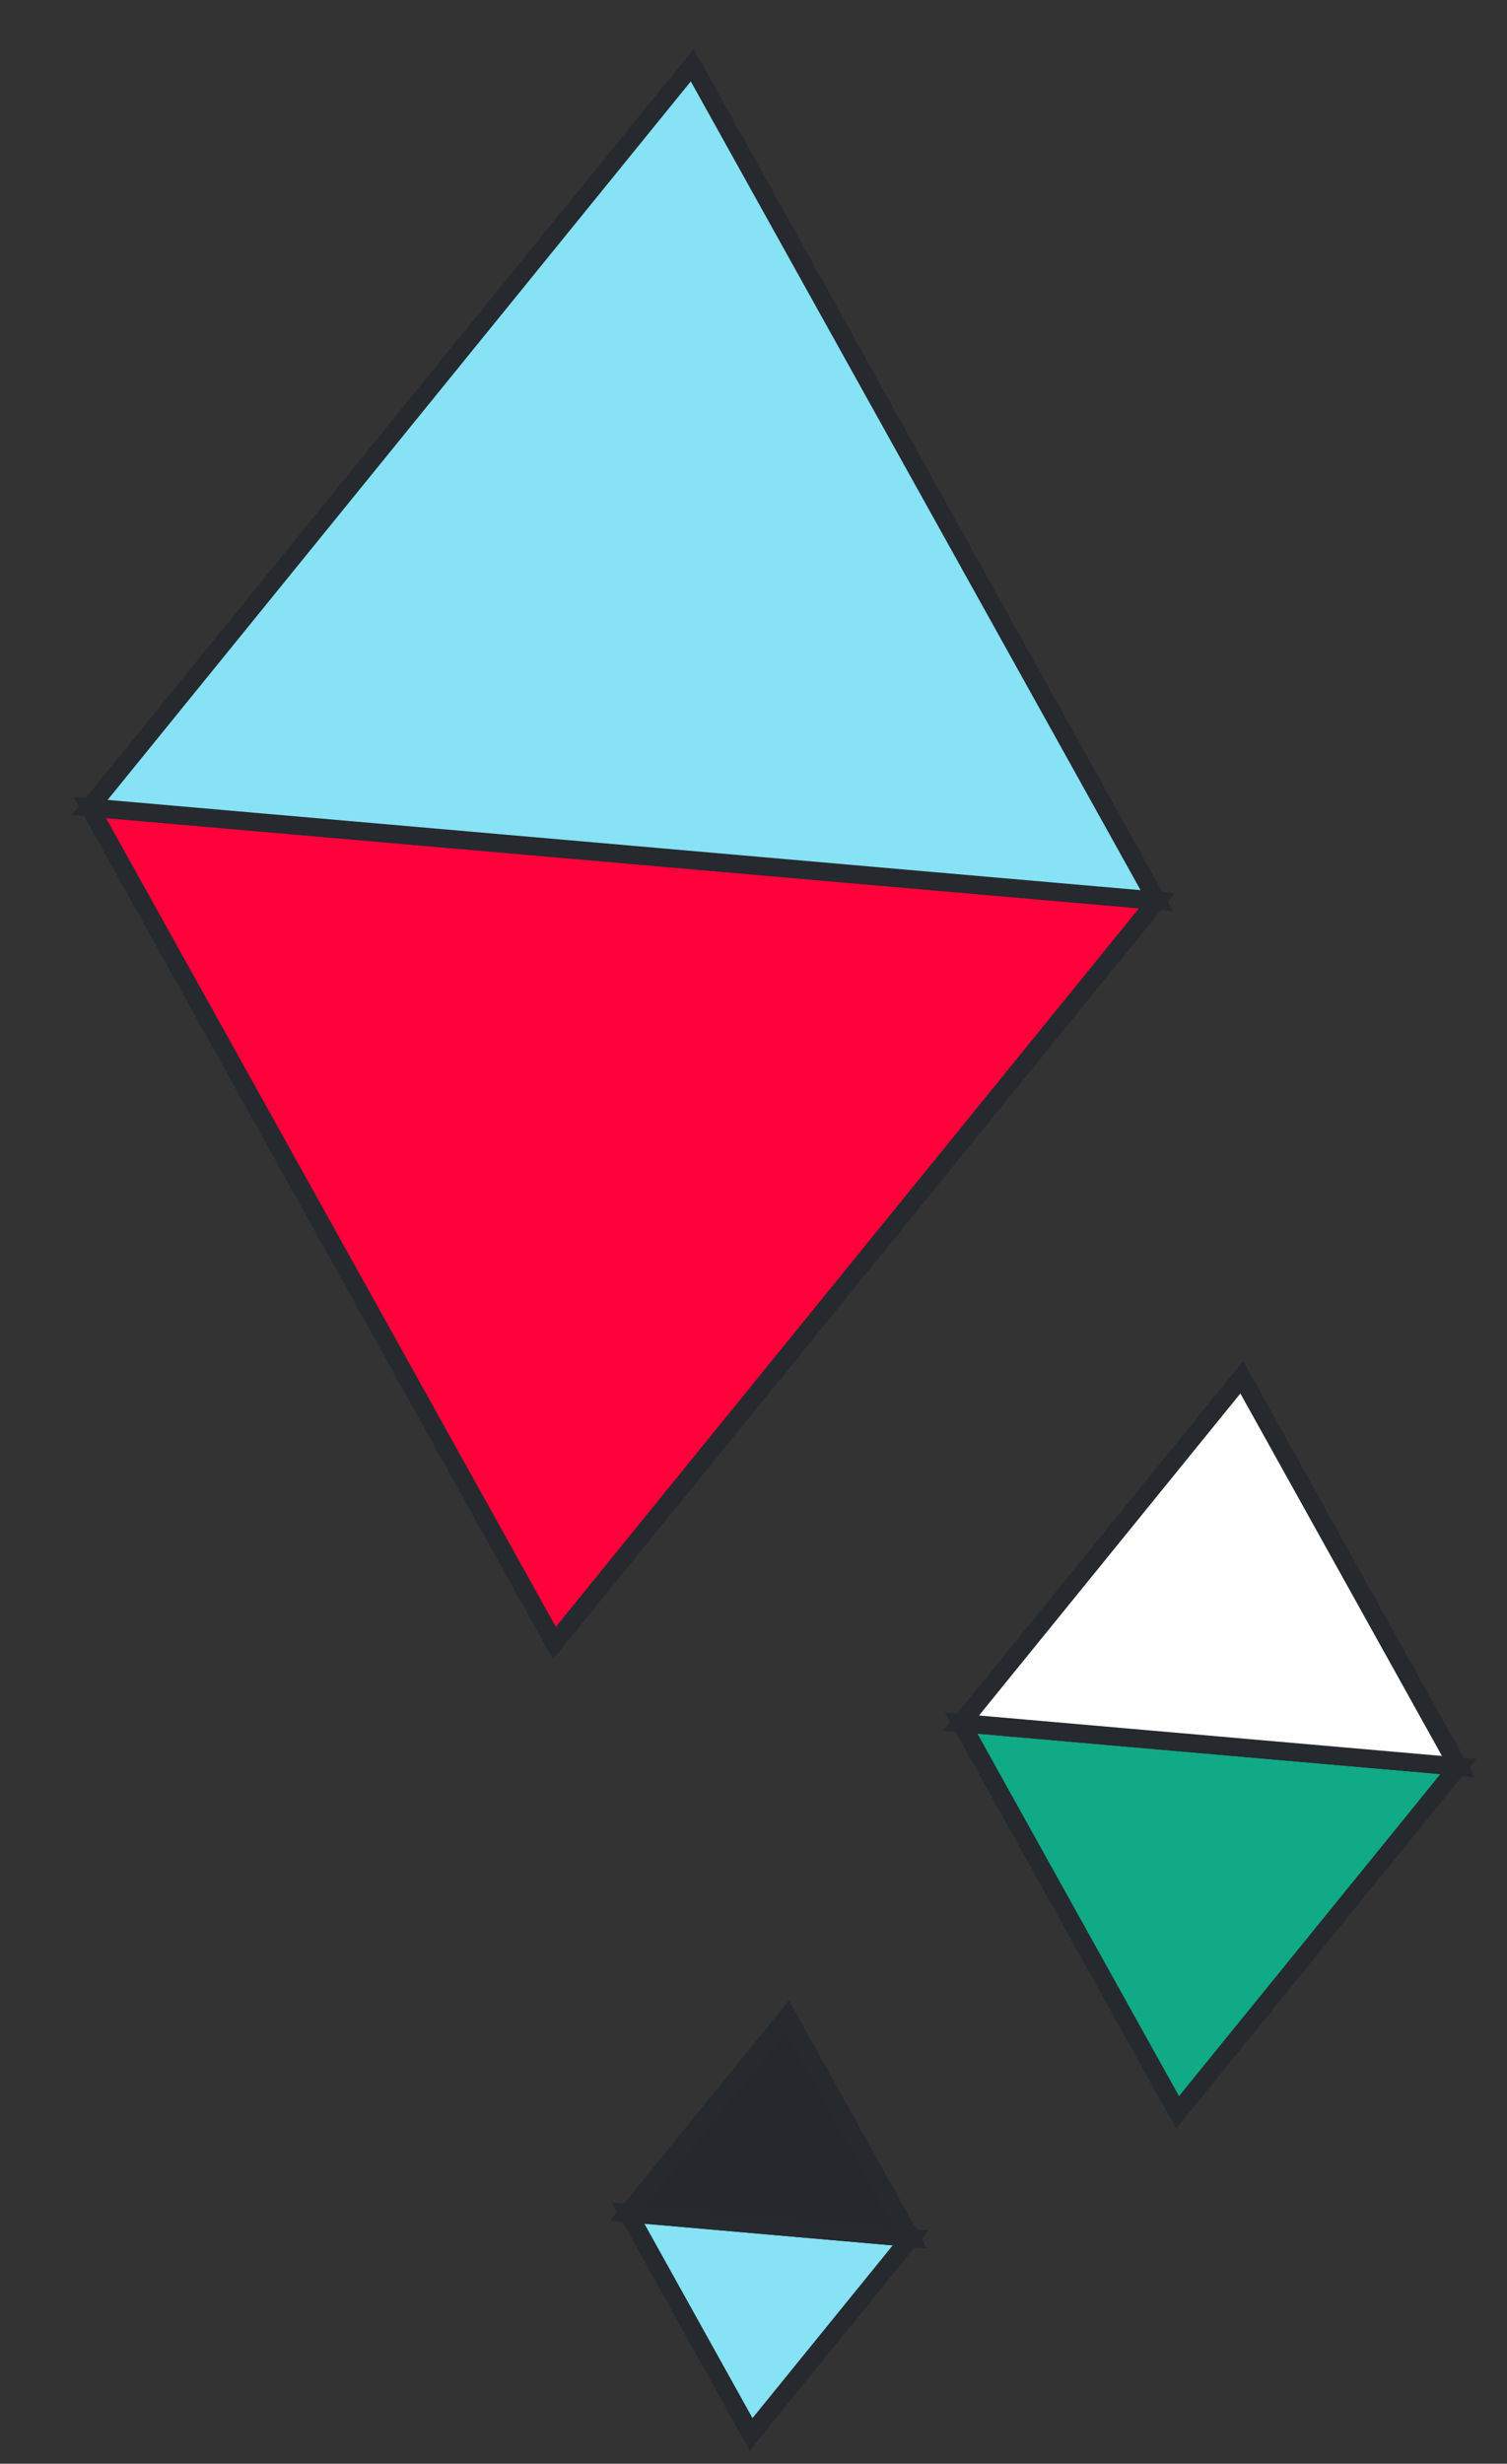
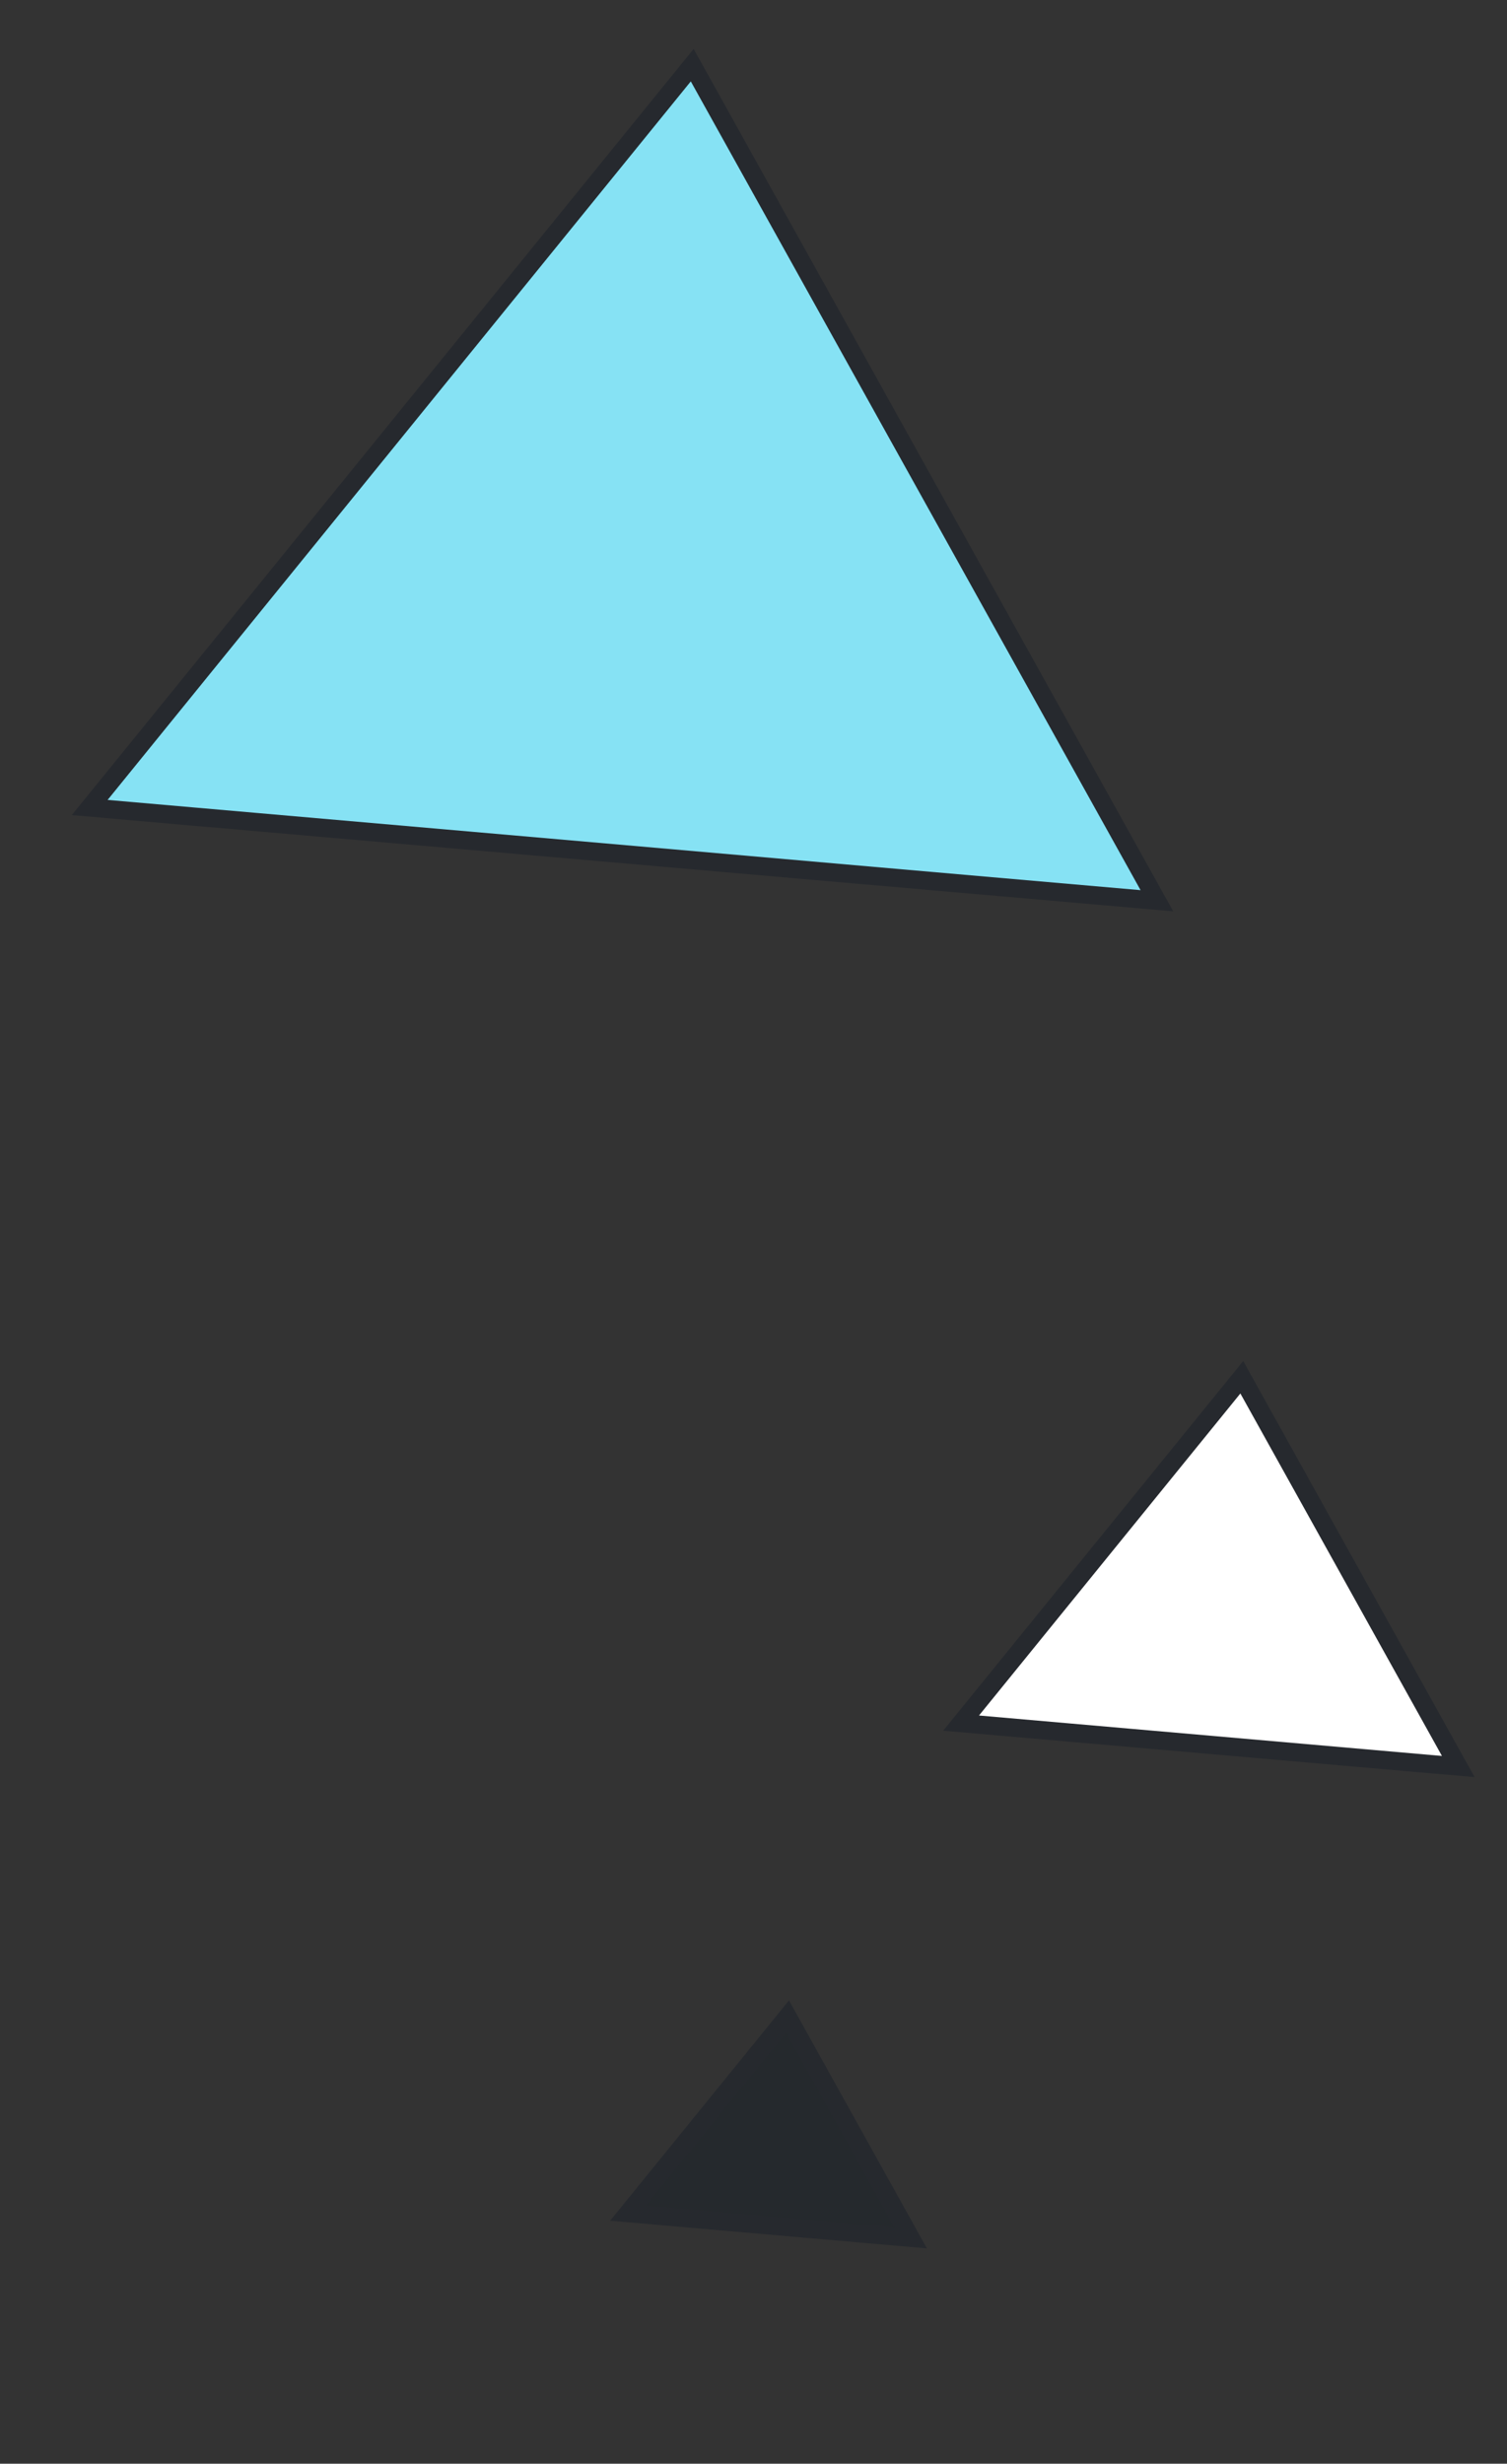
<svg xmlns="http://www.w3.org/2000/svg" width="82.597" height="135.014" viewBox="0 0 82.597 135.014">
  <rect x="0" y="0" width="82.597" height="135.014" fill="#333333" stroke="none" />
  <g id="geometry_left_01" transform="translate(-12.462 -305.529)">
    <g id="グループ_3694" data-name="グループ 3694" transform="matrix(0.996, 0.087, -0.087, 0.996, 484.987, 212.693)">
-       <path id="パス_5345" data-name="パス 5345" d="M429.9,0l29.363,43.41L488.627,0Z" transform="translate(-883.9 177.294)" fill="#ff013b" stroke="#26292e" stroke-width="1" />
      <path id="パス_5347" data-name="パス 5347" d="M429.9,0l29.363,43.41L488.627,0Z" transform="translate(34.627 177.296) rotate(180)" fill="#86e2f4" stroke="#26292e" stroke-width="1" />
    </g>
    <g id="グループ_3695" data-name="グループ 3695" transform="matrix(0.996, 0.087, -0.087, 0.996, 530.73, 285.962)">
-       <path id="パス_5345-2" data-name="パス 5345" d="M429.9,0l13.68,20.223L457.259,0Z" transform="translate(-883.9 154.108)" fill="#11aa86" stroke="#26292e" stroke-width="1" />
      <path id="パス_5347-2" data-name="パス 5347" d="M0,0,13.679,20.223,27.359,0Z" transform="translate(-426.641 154.109) rotate(180)" fill="#fff" stroke="#26292e" stroke-width="1" />
    </g>
    <g id="グループ_3696" data-name="グループ 3696" transform="matrix(0.996, 0.087, -0.087, 0.996, 511.717, 321.513)">
-       <path id="パス_5345-3" data-name="パス 5345" d="M429.9,0l7.773,11.492L445.447,0Z" transform="translate(-883.9 145.377)" fill="#86e2f4" stroke="#26292e" stroke-width="1" />
      <path id="パス_5347-3" data-name="パス 5347" d="M0,0,7.773,11.492,15.547,0Z" transform="translate(-438.453 145.377) rotate(180)" fill="#25292d" stroke="#26292e" stroke-width="1" />
    </g>
  </g>
</svg>